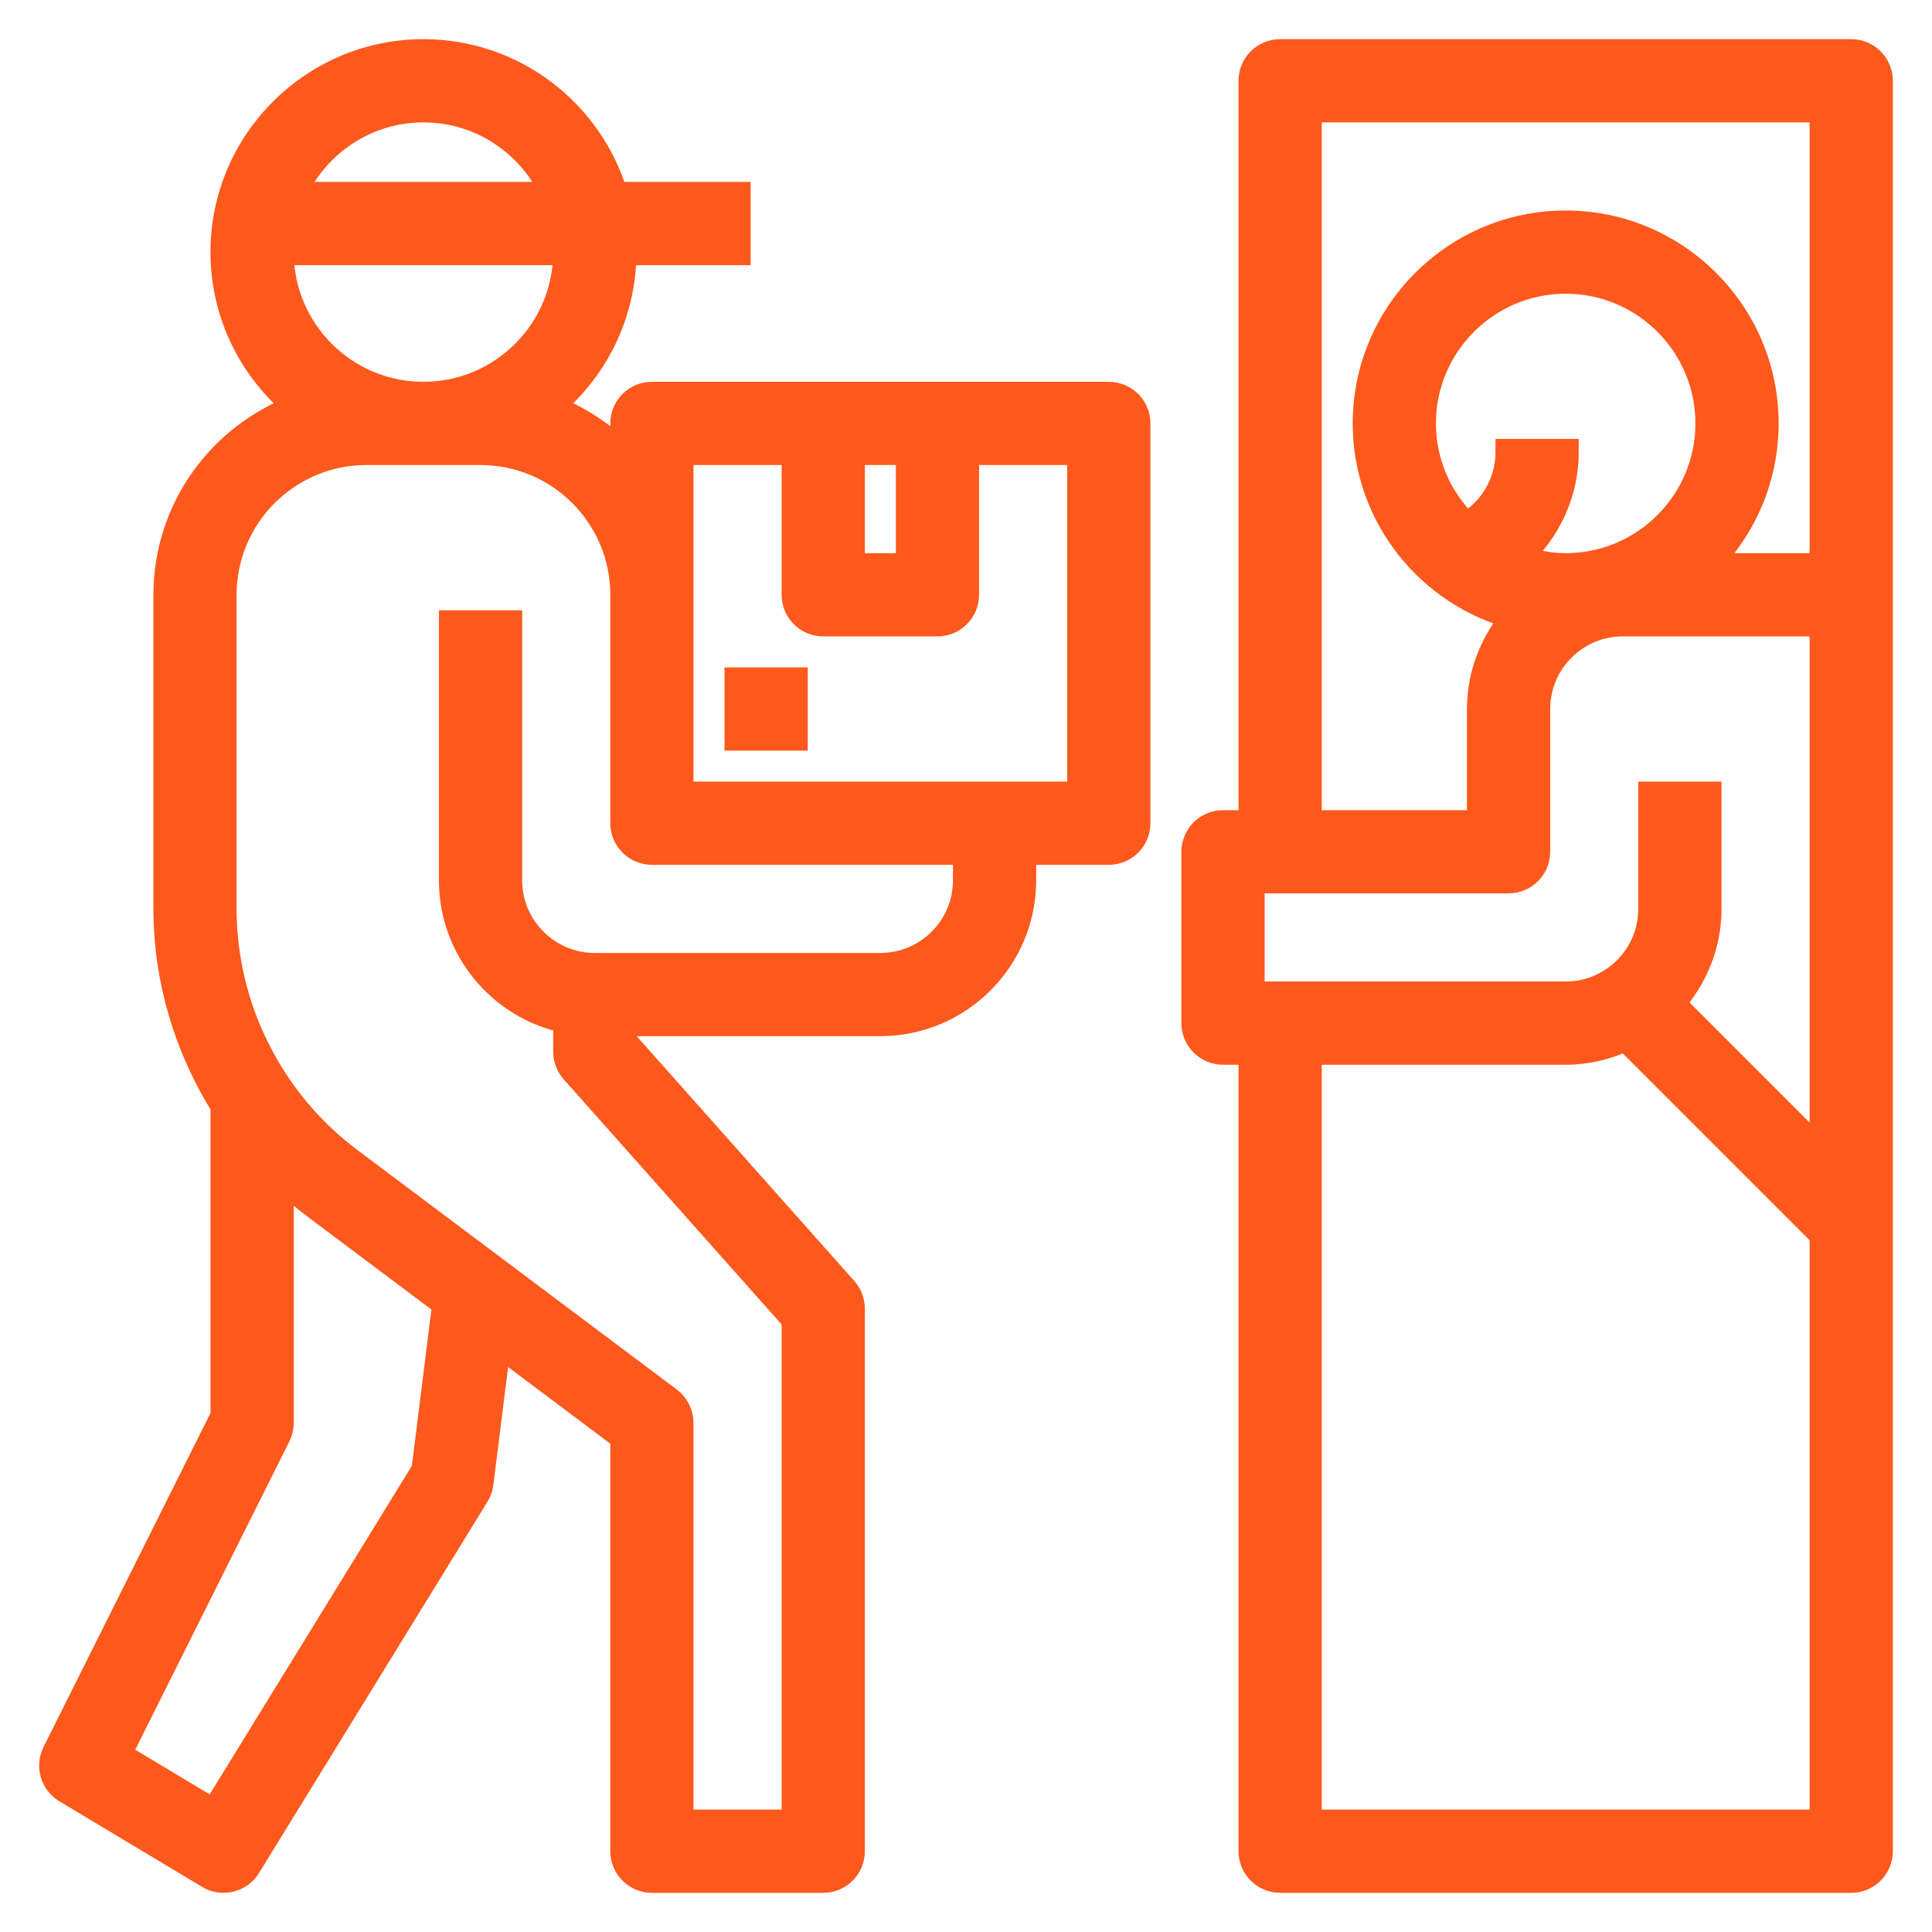
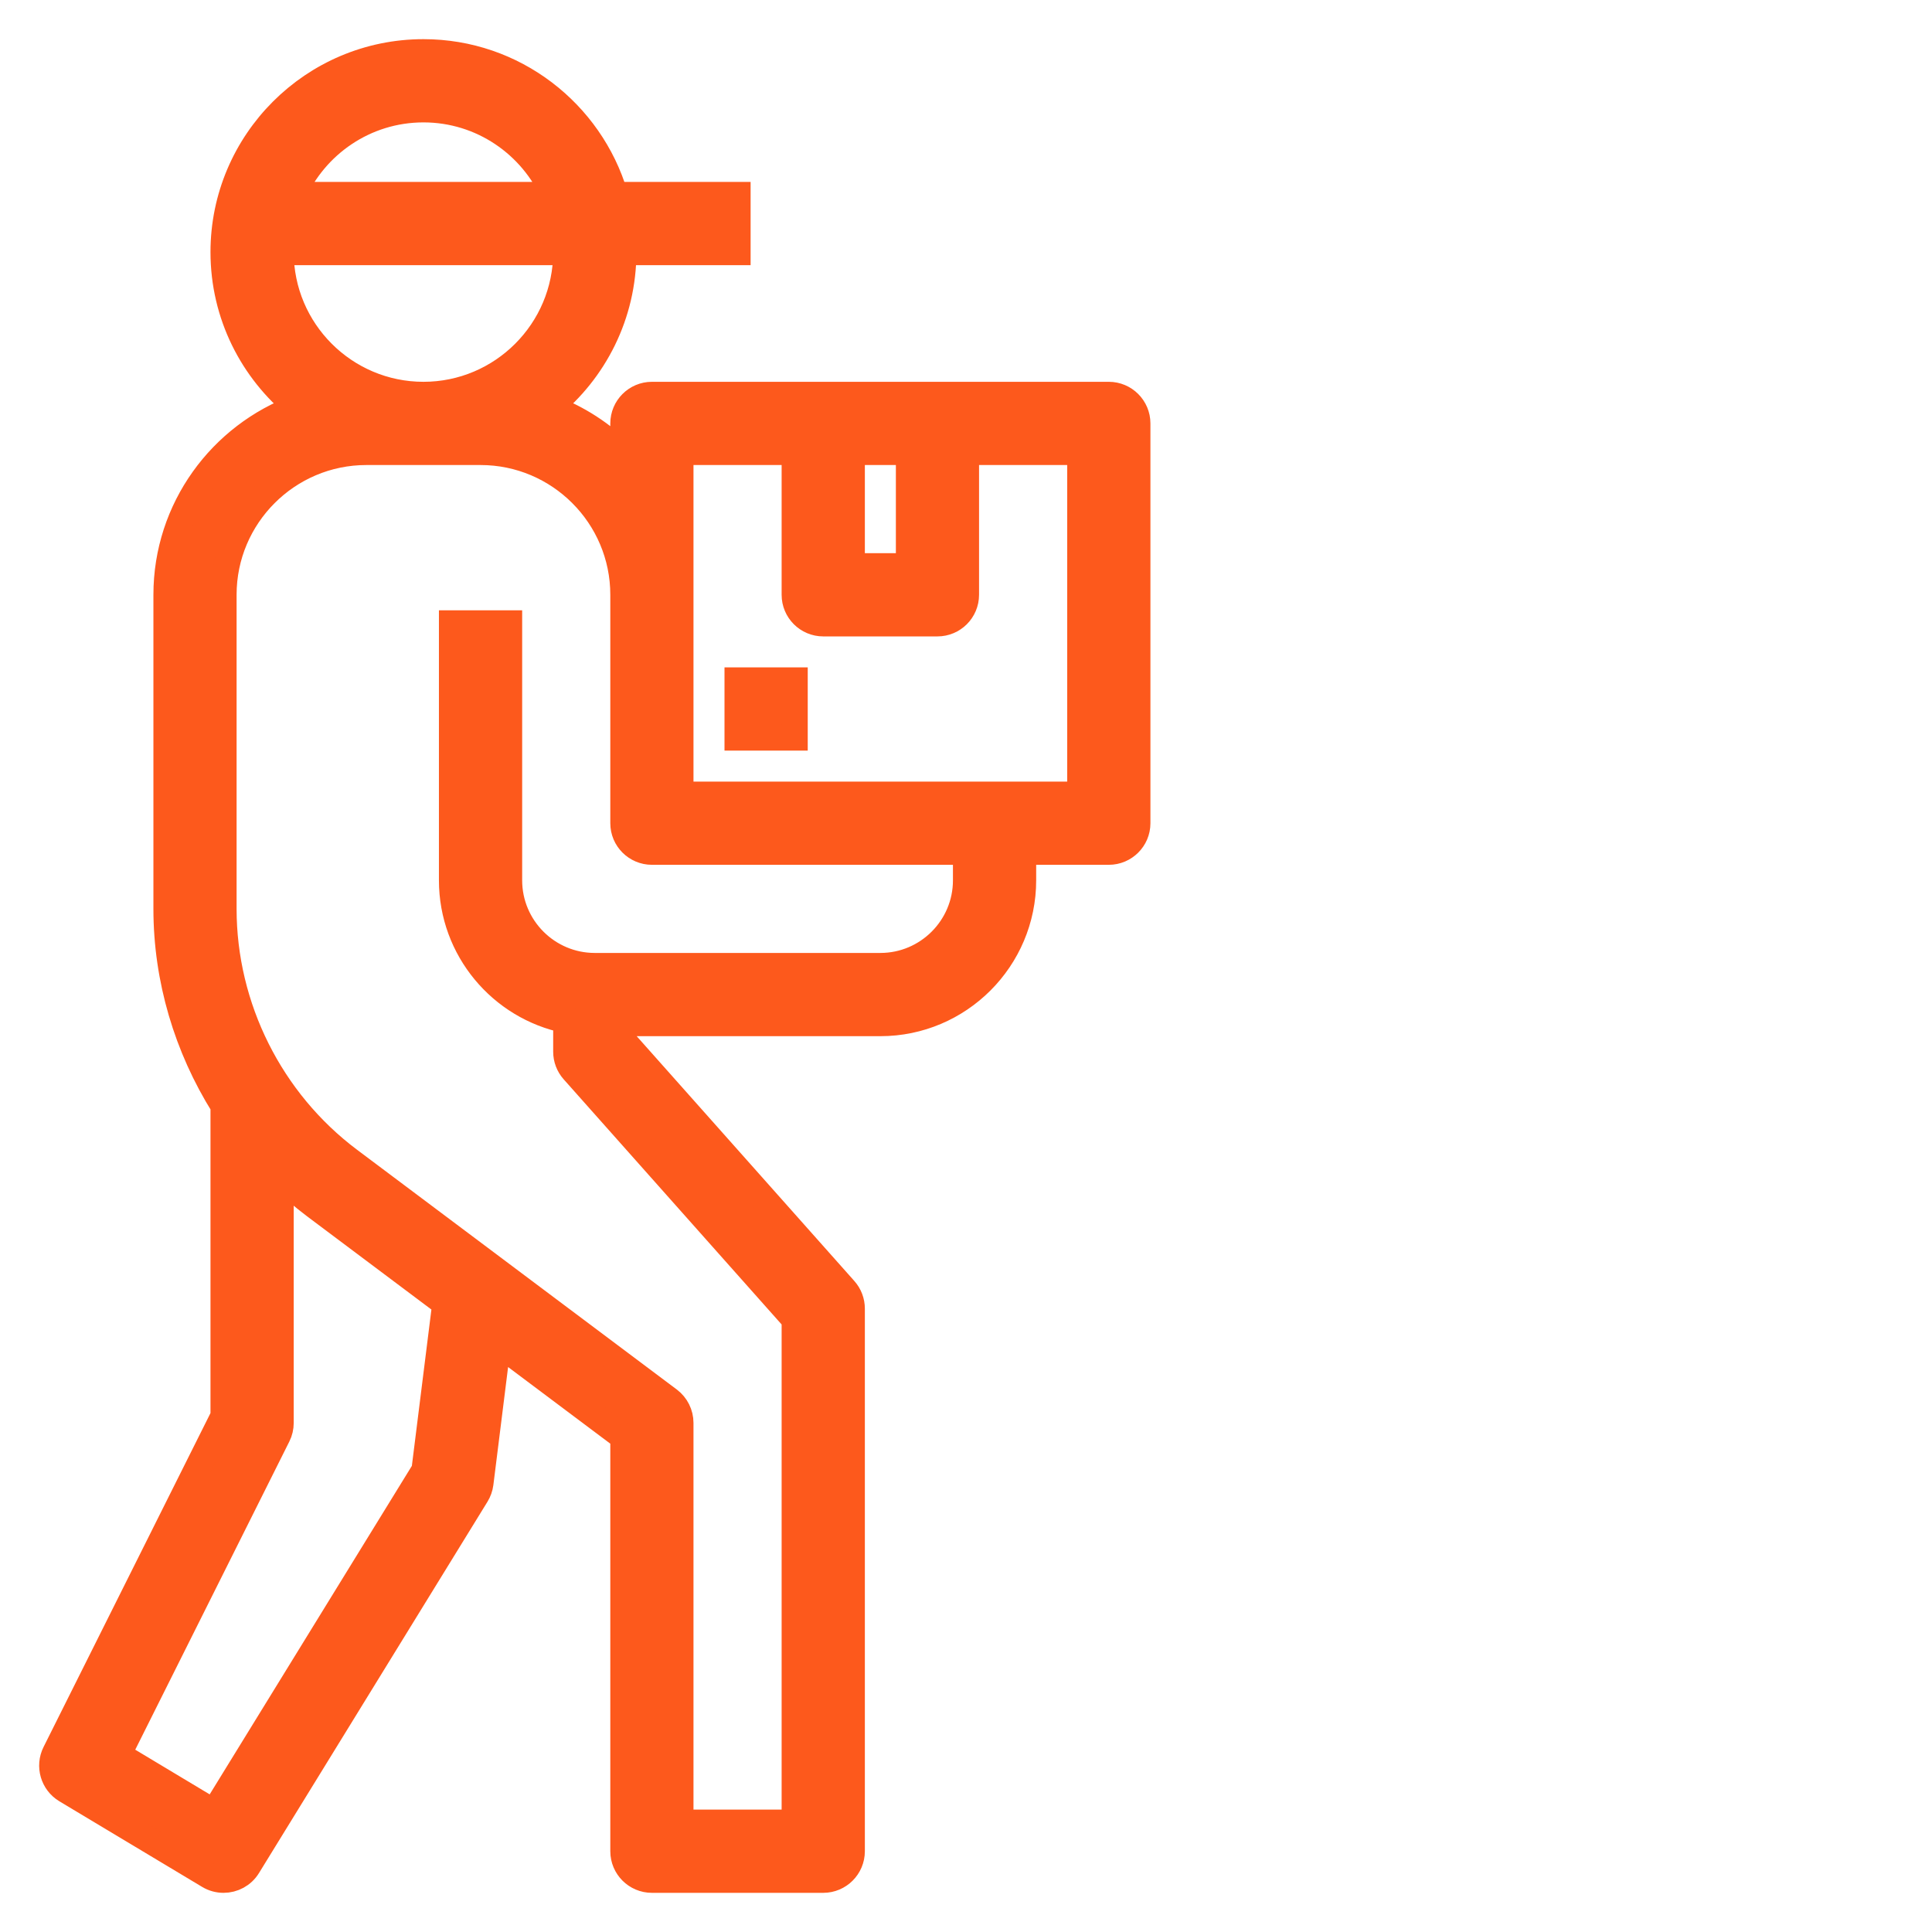
<svg xmlns="http://www.w3.org/2000/svg" width="37" height="37" viewBox="0 0 37 37" fill="none">
  <path d="M21.235 7.562H12.485C12.183 7.562 11.938 7.808 11.938 8.109V8.716C11.542 8.312 11.058 7.998 10.518 7.8C11.383 7.098 11.938 6.027 11.938 4.828H14.125V3.734H11.776C11.304 2.155 9.84 1 8.11 1C5.999 1 4.281 2.717 4.281 4.828C4.281 6.027 4.836 7.098 5.701 7.8C4.237 8.338 3.188 9.742 3.188 11.391V17.406C3.188 18.751 3.581 20.056 4.281 21.176V27.121L1.058 33.568C0.93 33.823 1.02 34.135 1.265 34.282L4 35.922C4.088 35.975 4.185 36 4.281 36C4.465 36 4.644 35.908 4.747 35.74L9.122 28.63C9.163 28.564 9.19 28.489 9.2 28.412L9.536 25.722L11.938 27.523V35.453C11.938 35.755 12.183 36 12.485 36H15.766C16.068 36 16.313 35.755 16.313 35.453V25.062C16.313 24.928 16.264 24.799 16.175 24.699L11.938 19.933V19.594H16.86C18.367 19.594 19.594 18.367 19.594 16.859V16.312H21.235C21.537 16.312 21.782 16.067 21.782 15.766V8.109C21.782 7.808 21.537 7.562 21.235 7.562ZM17.407 8.656V10.844H16.313V8.656H17.407ZM8.11 2.094C9.228 2.094 10.189 2.77 10.612 3.734H5.607C6.03 2.77 6.991 2.094 8.11 2.094ZM5.375 4.828H10.844C10.844 6.336 9.617 7.562 8.11 7.562C6.602 7.562 5.375 6.336 5.375 4.828ZM8.129 28.158L4.099 34.706L2.263 33.604L5.318 27.494C5.356 27.419 5.375 27.335 5.375 27.25V22.533C5.582 22.732 5.8 22.92 6.031 23.094L8.528 24.966L8.129 28.158ZM18.5 16.859C18.5 17.764 17.764 18.5 16.86 18.5H11.391C10.486 18.5 9.75 17.764 9.75 16.859V11.938H8.656V16.859C8.656 18.18 9.598 19.285 10.844 19.538V20.141C10.844 20.275 10.893 20.404 10.982 20.504L15.219 25.27V34.906H13.031V27.25C13.031 27.078 12.95 26.916 12.813 26.812L6.688 22.219C5.181 21.089 4.281 19.29 4.281 17.406V11.391C4.281 9.883 5.508 8.656 7.016 8.656H9.203C10.711 8.656 11.938 9.883 11.938 11.391V15.766C11.938 16.067 12.183 16.312 12.485 16.312H18.5V16.859ZM20.688 15.219H13.031V11.391V8.656H15.219V11.391C15.219 11.693 15.464 11.938 15.766 11.938H17.953C18.255 11.938 18.5 11.693 18.5 11.391V8.656H20.688V15.219Z" fill="#FD591C" stroke="#FD591C" stroke-width="0.5" />
-   <path d="M36 1.547C36 1.245 35.755 1 35.453 1H24.516C24.214 1 23.969 1.245 23.969 1.547V15.766H23.422C23.12 15.766 22.875 16.011 22.875 16.312V19.594C22.875 19.896 23.12 20.141 23.422 20.141H23.969V35.453C23.969 35.755 24.214 36 24.516 36H35.453C35.755 36 36 35.755 36 35.453V1.547ZM25.063 2.094H34.906V10.844H32.659C33.37 10.148 33.813 9.18 33.813 8.109C33.813 5.998 32.096 4.281 29.985 4.281C27.874 4.281 26.156 5.998 26.156 8.109C26.156 9.883 27.372 11.375 29.012 11.807C28.602 12.286 28.344 12.899 28.344 13.578V15.766H25.063V2.094ZM28.891 8.656C28.891 9.244 28.574 9.777 28.081 10.066C27.57 9.568 27.25 8.877 27.25 8.109C27.25 6.602 28.477 5.375 29.985 5.375C31.492 5.375 32.719 6.602 32.719 8.109C32.719 9.617 31.492 10.844 29.985 10.844C29.665 10.844 29.363 10.778 29.078 10.678C29.639 10.17 29.985 9.444 29.985 8.656H28.891ZM23.969 16.859H28.891C29.193 16.859 29.438 16.614 29.438 16.312V13.578C29.438 12.674 30.174 11.938 31.078 11.938H34.906V22.102L32.02 19.215C32.449 18.731 32.719 18.102 32.719 17.406V15.219H31.625V17.406C31.625 18.311 30.889 19.047 29.985 19.047H23.969V16.859ZM25.063 34.906V20.141H29.985C30.397 20.141 30.785 20.042 31.136 19.878L34.906 23.648V34.906H25.063Z" fill="#FD591C" stroke="#FD591C" stroke-width="0.5" />
  <path d="M15.219 13.031H14.125V14.125H15.219V13.031Z" fill="#FD591C" stroke="#FD591C" stroke-width="0.5" />
</svg>